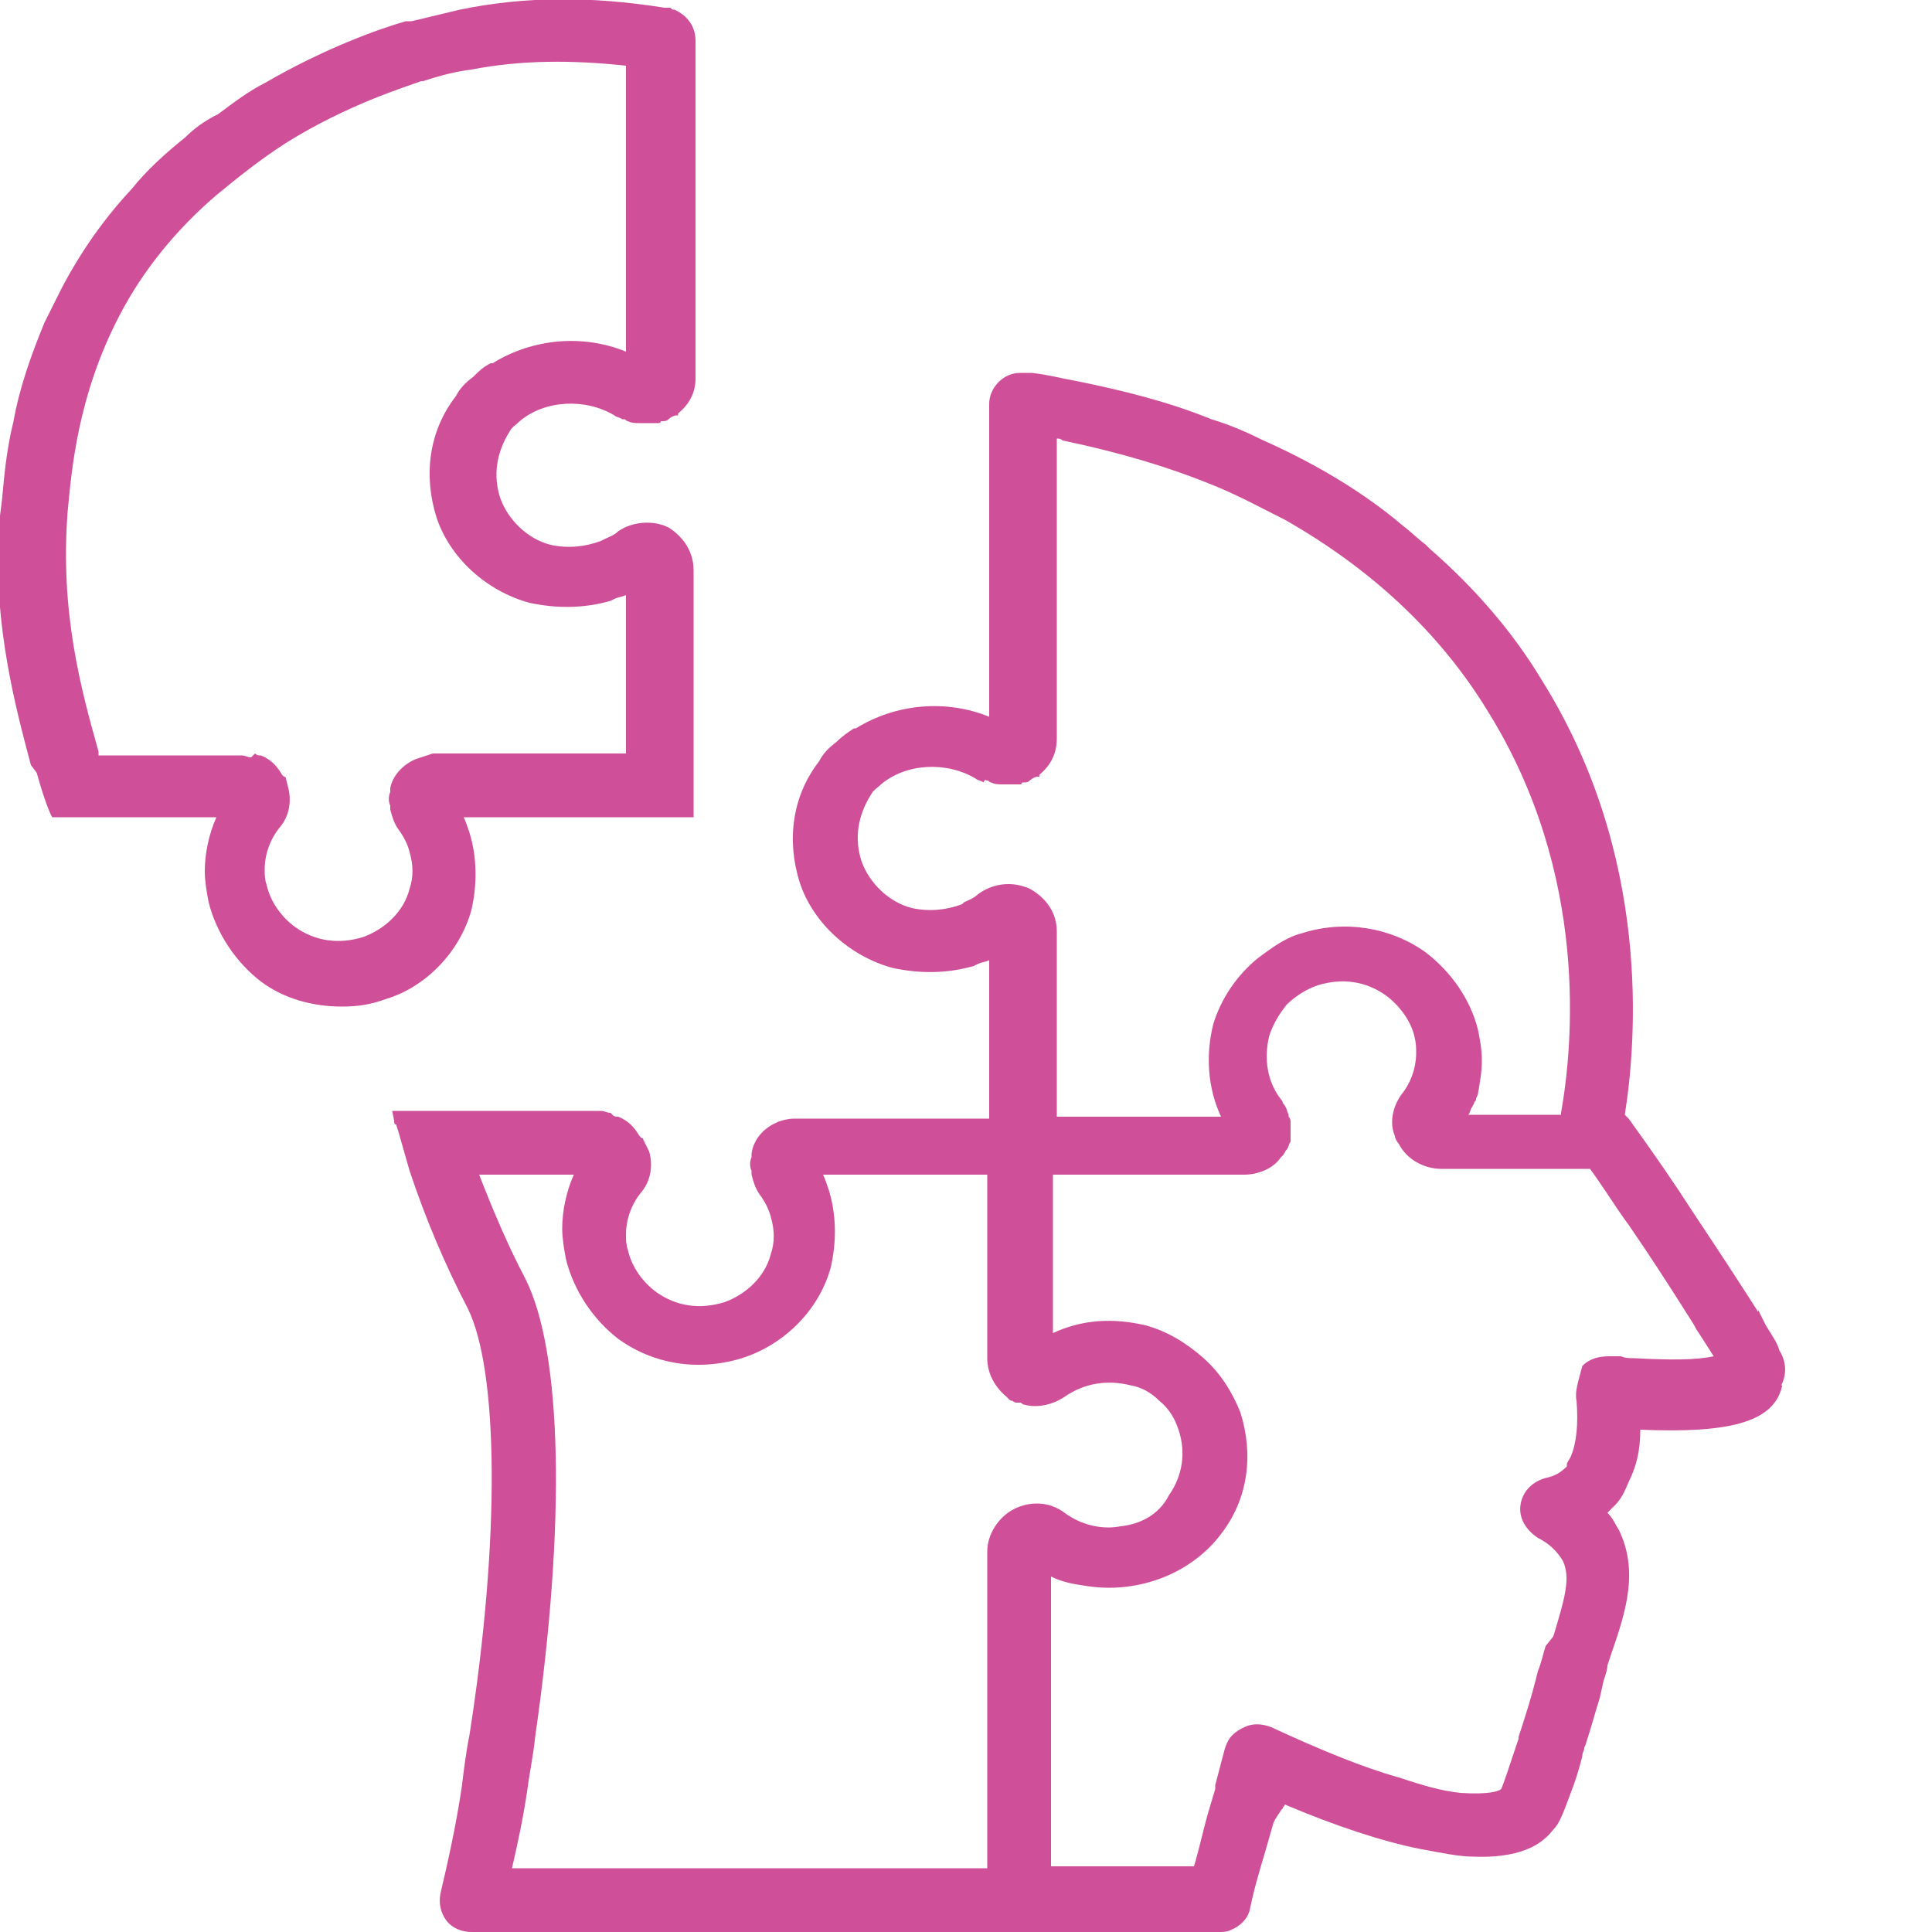
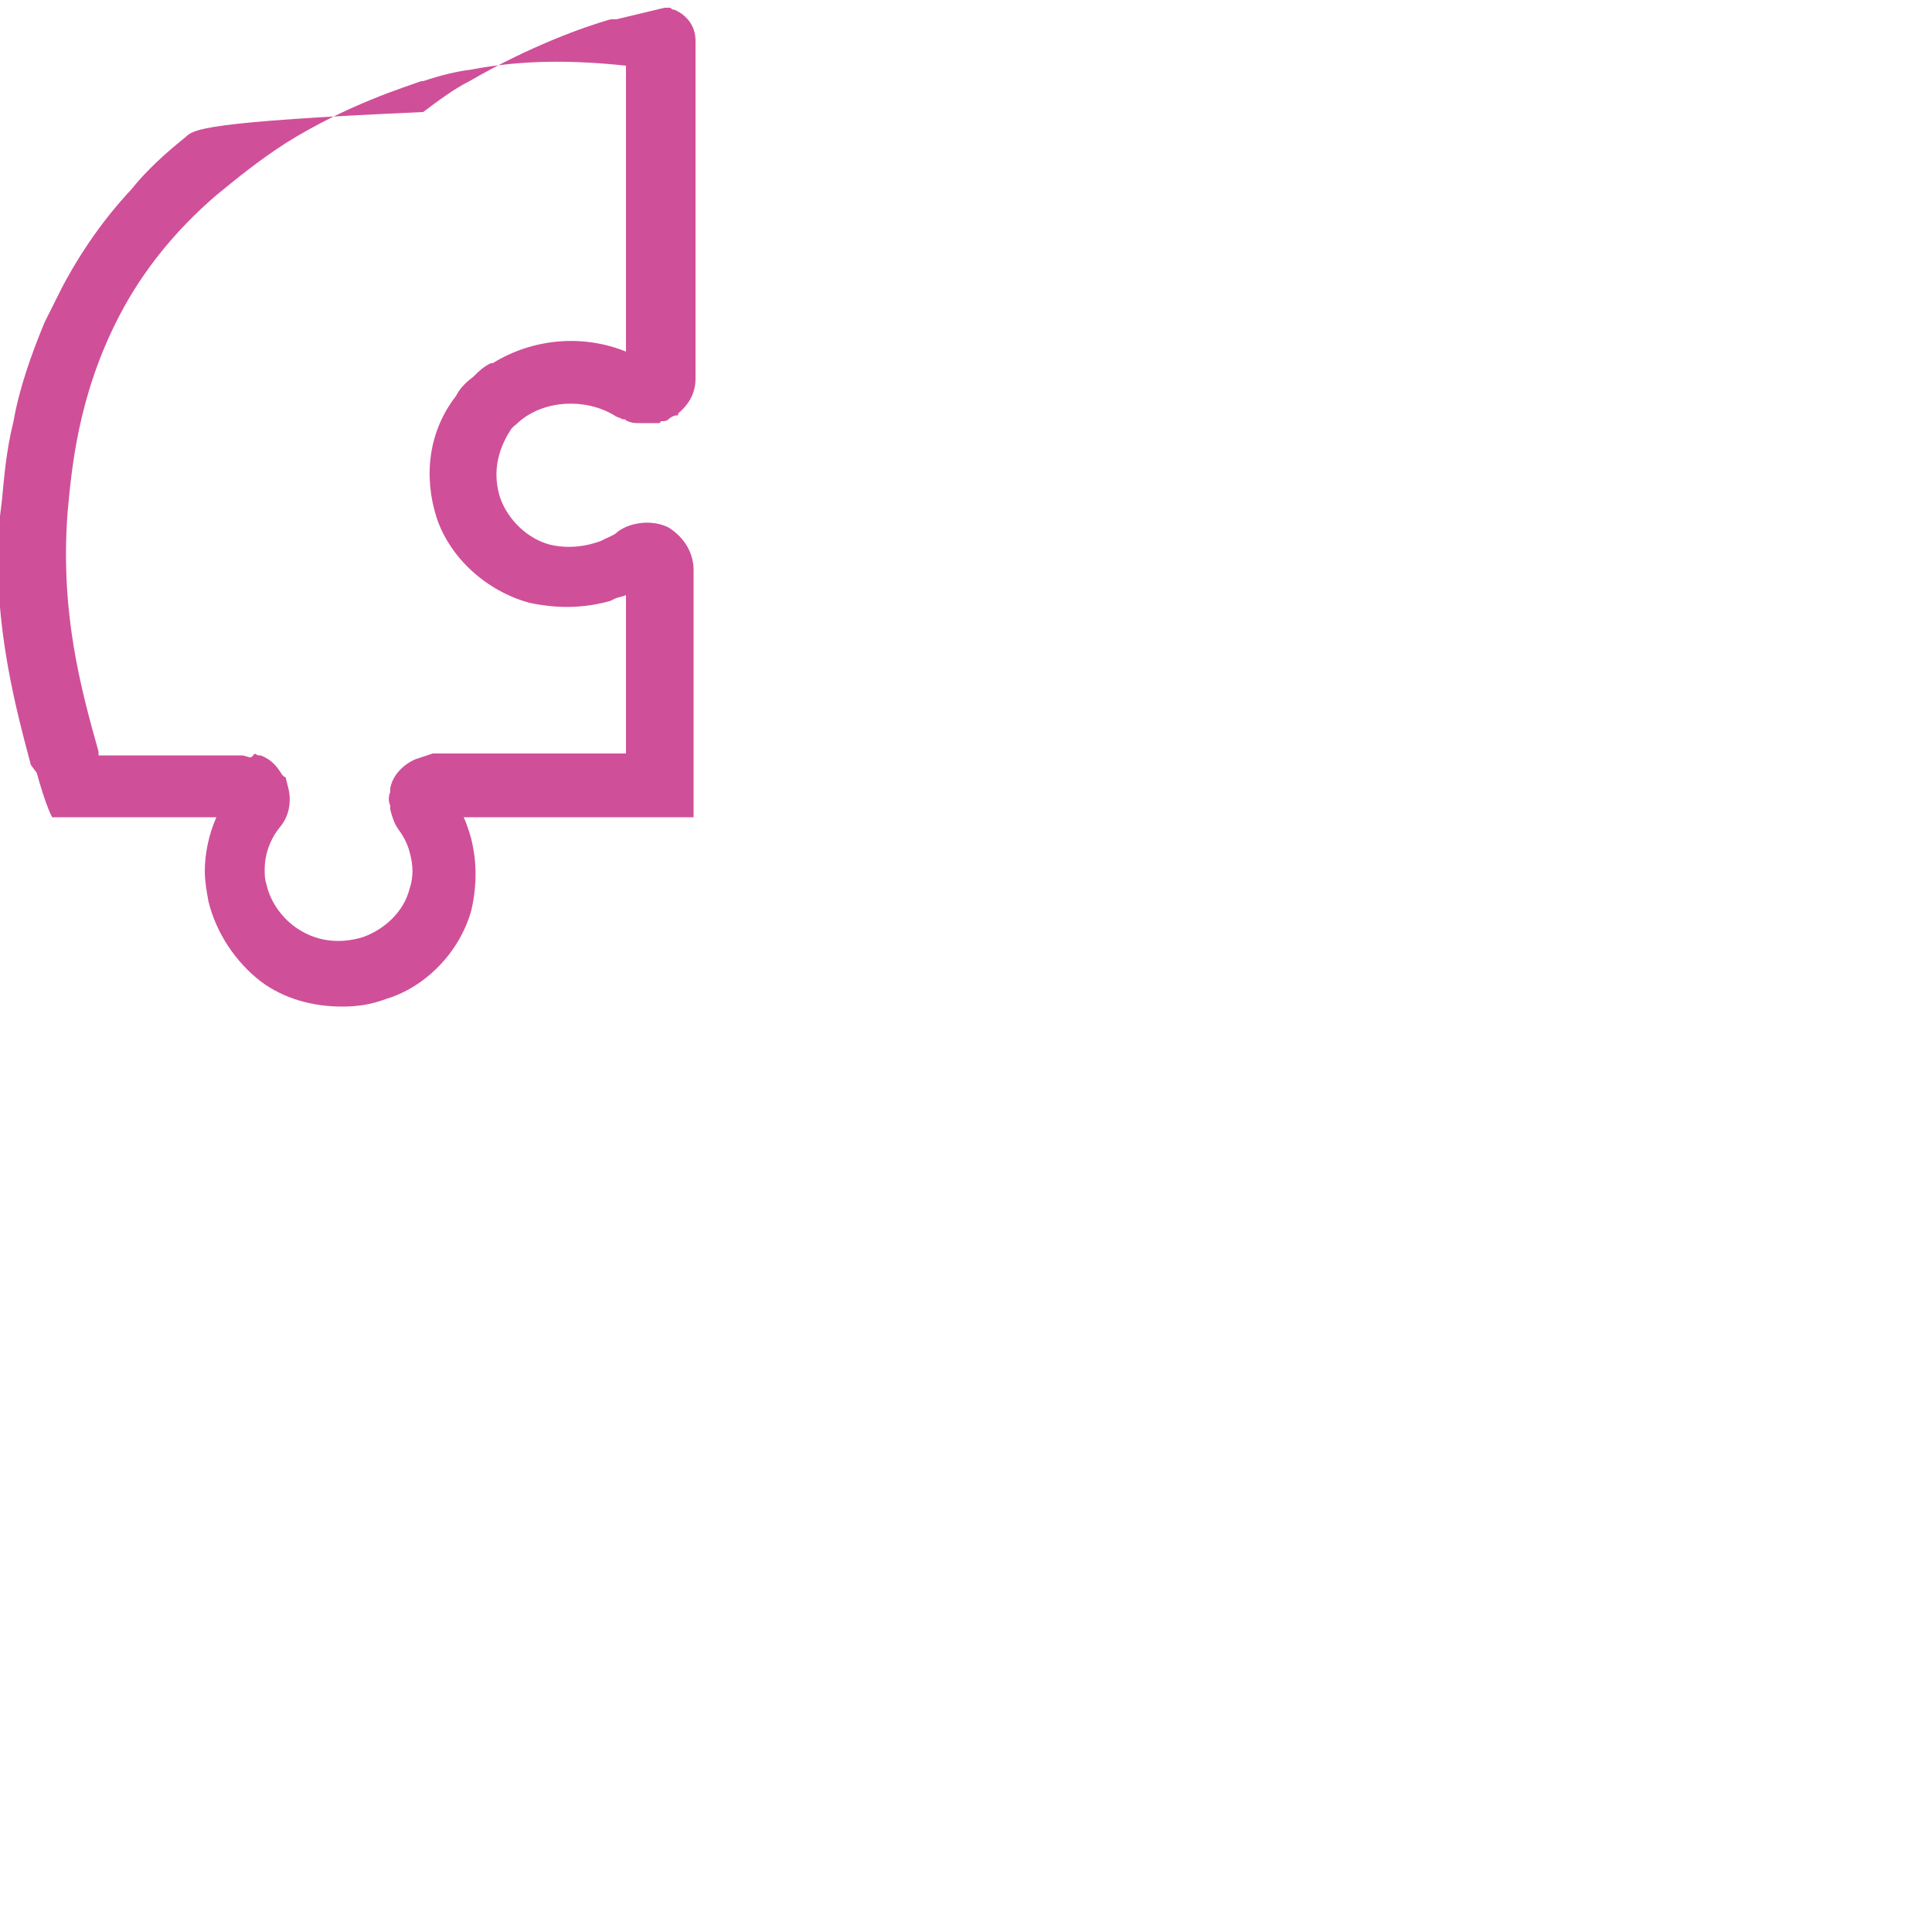
<svg xmlns="http://www.w3.org/2000/svg" version="1.1" id="Layer_1" x="0px" y="0px" viewBox="0 0 100 100" style="enable-background:new 0 0 100 100;" xml:space="preserve">
  <style type="text/css">
	.st0{fill:#D04F99;}
</style>
  <g>
-     <path class="st0" d="M92.1,69.9c-0.1-0.4-0.4-0.8-0.7-1.3L91,67.8v0.1c-0.7-1.1-1.8-2.8-3.4-5.2c-0.9-1.4-2-3-3.3-4.8   c0,0-0.1-0.1-0.1-0.1c0,0-0.1-0.1-0.1-0.1c0.6-3.8,1.4-13.4-4.3-22.5c-1.5-2.5-3.5-4.8-5.8-6.8l-0.2-0.2c-0.4-0.3-0.8-0.7-1.2-1   c-2-1.7-4.5-3.2-7.2-4.4c-0.8-0.4-1.7-0.8-2.7-1.1c-2.2-0.9-4.6-1.5-7.1-2c-0.6-0.1-1.3-0.3-2.2-0.4c-0.1,0-0.1,0-0.2,0   c0,0-0.1,0-0.1,0c-0.1,0-0.2,0-0.2,0l-0.1,0c-0.9,0-1.6,0.8-1.6,1.6v9.6c0,0.1,0,0.1,0,0.2v6.4c-2.2-0.9-4.8-0.7-6.9,0.6l-0.1,0   c-0.3,0.2-0.6,0.4-0.9,0.7c-0.4,0.3-0.7,0.6-0.9,1c-1.4,1.8-1.7,4.1-1,6.3c0.7,2.1,2.6,3.8,4.8,4.4c1.4,0.3,2.8,0.3,4.2-0.1   l0.2-0.1v0c0.2-0.1,0.4-0.1,0.6-0.2v8.2H41.1c-0.3,0-0.7,0.1-0.9,0.2c-0.7,0.3-1.2,0.9-1.3,1.6c0,0.1,0,0.2,0,0.2   c-0.1,0.2-0.1,0.5,0,0.7c0,0.1,0,0.1,0,0.2c0.1,0.4,0.2,0.7,0.4,1c0.3,0.4,0.5,0.8,0.6,1.2c0.2,0.7,0.2,1.3,0,1.9   c-0.3,1.2-1.3,2.1-2.4,2.5c-1.3,0.4-2.5,0.2-3.5-0.5c-0.7-0.5-1.3-1.3-1.5-2.2c-0.1-0.3-0.1-0.5-0.1-0.8c0-0.8,0.3-1.6,0.8-2.2   c0.5-0.6,0.6-1.4,0.4-2.1L33.3,59c0-0.1-0.1-0.1-0.1-0.1c0,0,0,0-0.1-0.1c-0.3-0.5-0.6-0.8-1.1-1l-0.1,0c0,0-0.1,0-0.2-0.1   l-0.1-0.1c-0.2,0-0.3-0.1-0.5-0.1H20.3l0.1,0.5c0,0.1,0,0.2,0.1,0.2l0.1,0.3c0.2,0.7,0.4,1.4,0.6,2.1c0.8,2.4,1.8,4.8,3,7.1   c1.6,3.2,1.7,11.9,0.1,22.1c-0.2,1-0.3,1.9-0.4,2.7c-0.3,2-0.7,3.8-1.1,5.5c-0.1,0.5,0,1,0.3,1.4c0.3,0.4,0.8,0.6,1.3,0.6h38.7   c0.2,0,0.4,0,0.6-0.1c0.5-0.2,0.9-0.6,1-1.1c0.2-1,0.5-2,0.8-3l0.4-1.4c0.1-0.3,0.3-0.5,0.4-0.7l0.1-0.1c0-0.1,0.1-0.1,0.1-0.2   c2.6,1.1,5,1.9,7,2.3c1.1,0.2,2,0.4,2.8,0.4c2.8,0.1,3.7-0.9,4.1-1.4c0.3-0.3,0.5-0.8,0.9-1.9c0.2-0.5,0.4-1.1,0.6-1.9   c0-0.2,0.1-0.3,0.1-0.4c0-0.1,0.1-0.2,0.1-0.3c0.3-0.9,0.5-1.7,0.7-2.3L83,87c0.1-0.3,0.2-0.6,0.2-0.8l0.2-0.6   c0.8-2.3,1.4-4.3,0.4-6.4c-0.2-0.3-0.3-0.6-0.6-0.9c0.1-0.1,0.3-0.3,0.4-0.4c0.3-0.3,0.5-0.7,0.7-1.2c0.4-0.8,0.6-1.6,0.6-2.7   c4.6,0.2,6.8-0.4,7.3-2.1c0-0.1,0.1-0.2,0-0.2C92.6,70.9,92.3,70.2,92.1,69.9z M81.6,72.5c0.1,1.2,0,2.2-0.3,2.9   c-0.1,0.2-0.2,0.3-0.2,0.4c0,0,0,0,0,0.1c-0.3,0.3-0.6,0.5-1.1,0.6c-0.7,0.2-1.2,0.7-1.3,1.4c-0.1,0.7,0.3,1.3,0.9,1.7   c0.6,0.3,1,0.7,1.3,1.2c0.4,0.9,0.1,1.9-0.5,3.9L80,85.2c-0.1,0.3-0.2,0.8-0.4,1.3l-0.1,0.4c-0.2,0.8-0.5,1.8-0.9,3l0,0.1   c-0.5,1.5-0.8,2.4-0.9,2.6l0,0c-0.1,0.1-0.6,0.3-2.1,0.2c-1-0.1-2-0.4-3.2-0.8c-1.8-0.5-4-1.4-6.6-2.6c-0.5-0.2-1-0.2-1.4,0   c-0.2,0.1-0.4,0.2-0.6,0.4c-0.2,0.2-0.3,0.4-0.4,0.7l-0.5,1.9c0,0.1,0,0.1,0,0.2l-0.3,1c-0.3,1-0.5,2-0.8,3h-7.4v-15   c0.6,0.3,1.2,0.4,1.9,0.5c2.7,0.4,5.4-0.7,6.9-2.7c1.4-1.8,1.7-4.1,1-6.3c-0.4-1-1-2-1.9-2.8c-0.9-0.8-1.9-1.4-3-1.7   c-1.7-0.4-3.3-0.3-4.8,0.4v-8.2h9.9c0.7,0,1.5-0.3,1.9-0.9l0.1-0.1c0.1-0.1,0.1-0.2,0.2-0.3c0.1-0.1,0.1-0.3,0.2-0.4c0,0,0,0,0,0   l0-0.1l0-0.1c0-0.3,0-0.6,0-0.8c0-0.1,0-0.2-0.1-0.3l0-0.1c-0.1-0.2-0.1-0.4-0.3-0.6c0,0,0-0.1-0.1-0.2c-0.7-0.9-0.9-2.1-0.6-3.3   c0.2-0.6,0.5-1.1,0.9-1.6c0.4-0.4,1-0.8,1.6-1c1.3-0.4,2.5-0.2,3.5,0.5c0.7,0.5,1.3,1.3,1.5,2.1c0.1,0.4,0.1,0.6,0.1,0.9   c0,0.8-0.3,1.6-0.8,2.2c-0.4,0.6-0.6,1.4-0.3,2.1c0,0.1,0.1,0.3,0.2,0.4c0.4,0.8,1.3,1.3,2.2,1.3h7.7c0.8,1.1,1.4,2.1,2,2.9   c1.1,1.6,2,3,2.7,4.1c0.3,0.5,0.6,0.9,0.8,1.3c0.4,0.6,0.7,1.1,0.9,1.4c-0.9,0.2-2.3,0.2-4.1,0.1c-0.2,0-0.5,0-0.7-0.1   c-0.2,0-0.4,0-0.6,0c-0.5,0-1,0.1-1.4,0.5C81.7,71.5,81.5,72,81.6,72.5z M27.3,92.6c0.1-0.8,0.3-1.7,0.4-2.7   c1.6-11.1,1.4-19.9-0.5-23.7c-0.9-1.7-1.7-3.6-2.4-5.4h4.9c-0.4,0.9-0.6,1.9-0.6,2.8c0,0.5,0.1,1.1,0.2,1.6   c0.4,1.6,1.4,3.1,2.7,4.1c1.8,1.3,4.1,1.7,6.4,1c2.2-0.7,4-2.5,4.6-4.7c0.3-1.3,0.3-2.7-0.1-4c-0.1-0.3-0.2-0.6-0.3-0.8h8.5v9.5   c0,0.8,0.4,1.5,1,2l0.1,0.1h0c0.1,0.1,0.1,0.1,0.2,0.1c0.1,0.1,0.2,0.1,0.2,0.1c0,0,0.1,0,0.1,0c0,0,0.1,0,0.1,0   c0.1,0,0.1,0.1,0.2,0.1c0.7,0.2,1.5,0,2.1-0.4c1-0.7,2.2-0.9,3.4-0.6c0.6,0.1,1.1,0.4,1.5,0.8c0.5,0.4,0.8,0.9,1,1.5   c0.4,1.2,0.2,2.4-0.5,3.4C60,78.4,59,78.9,58,79c-1,0.2-2.1-0.1-2.9-0.7c-0.8-0.6-1.8-0.6-2.6-0.2c-0.8,0.4-1.4,1.3-1.4,2.2v16.4   l-24.6,0C26.8,95.4,27.1,94,27.3,92.6z M51.1,40.4c0.1,0,0.1,0.1,0.2,0.1c0.2,0.1,0.4,0.1,0.6,0.1c0.3,0,0.5,0,0.7,0h0.1l0.1,0   c0.1,0,0.1-0.1,0.1-0.1l0.1,0c0.1,0,0.2,0,0.3-0.1c0.1-0.1,0.3-0.2,0.4-0.2l0.1,0l0-0.1c0.6-0.5,0.9-1.1,0.9-1.9l0-15.5   c0,0,0,0,0,0c0.1,0,0.2,0,0.3,0.1c2.9,0.6,5.6,1.4,8,2.4c1.2,0.5,2.3,1.1,3.5,1.7c4.4,2.5,8,5.8,10.5,9.9   c5.3,8.5,4.4,17.4,3.8,20.8c0,0,0,0,0,0.1H76c0.1-0.1,0.1-0.3,0.2-0.4l0.1-0.2c0-0.1,0.1-0.1,0.1-0.2c0-0.1,0.1-0.2,0.1-0.3   c0.1-0.6,0.2-1.1,0.2-1.7c0-0.6-0.1-1.1-0.2-1.6c-0.4-1.6-1.4-3-2.7-4c-1.8-1.3-4.2-1.7-6.4-1c-0.8,0.2-1.5,0.7-2.3,1.3   c-1.1,0.9-1.9,2.1-2.3,3.4c-0.4,1.6-0.3,3.3,0.4,4.8h-8.5v-9.6c0-0.9-0.5-1.7-1.4-2.2c-0.9-0.4-1.9-0.3-2.7,0.3   c-0.2,0.2-0.5,0.3-0.7,0.4l-0.1,0.1c-0.8,0.3-1.7,0.4-2.6,0.2c-1.2-0.3-2.2-1.3-2.6-2.4c-0.4-1.2-0.2-2.4,0.5-3.5   c0.1-0.2,0.3-0.3,0.5-0.5c1.3-1.1,3.4-1.2,4.9-0.3c0.1,0.1,0.3,0.1,0.4,0.2C51,40.3,51,40.4,51.1,40.4z" />
-     <path class="st0" d="M24.4,47.1L24.4,47.1c0.3-1.3,0.3-2.7-0.1-4c-0.1-0.3-0.2-0.6-0.3-0.8h11.9l0-12.8c0-0.9-0.5-1.7-1.3-2.2   c-0.8-0.4-1.9-0.3-2.6,0.2c-0.2,0.2-0.5,0.3-0.7,0.4L31.1,28c-0.8,0.3-1.7,0.4-2.6,0.2c-1.2-0.3-2.2-1.3-2.6-2.4   c-0.4-1.2-0.2-2.4,0.5-3.5c0.1-0.2,0.3-0.3,0.5-0.5c1.3-1.1,3.4-1.2,4.9-0.3c0.1,0.1,0.3,0.1,0.4,0.2c0.1,0,0.1,0,0.1,0   c0.1,0,0.1,0.1,0.2,0.1c0.2,0.1,0.4,0.1,0.6,0.1c0.2,0,0.5,0,0.7,0H34l0.1,0c0.1,0,0.1-0.1,0.1-0.1l0.1,0c0.1,0,0.2,0,0.3-0.1   c0.1-0.1,0.3-0.2,0.4-0.2l0.1,0l0-0.1c0.6-0.5,0.9-1.1,0.9-1.8l0-17.5c0-0.7-0.4-1.3-1.1-1.6l0,0c-0.1,0-0.1,0-0.2-0.1   c0,0-0.1,0-0.1,0c-0.1,0-0.2,0-0.2,0l0,0c-3.8-0.6-7.2-0.6-10.6,0.1c-0.8,0.2-1.7,0.4-2.5,0.6l-0.1,0c-0.1,0-0.1,0-0.2,0   c-1.4,0.4-4.2,1.4-7.3,3.2c-0.8,0.4-1.6,1-2.4,1.6C10.5,6.3,10,6.7,9.6,7.1c-1,0.8-2,1.7-2.8,2.7c-1.4,1.5-2.6,3.2-3.6,5.1   c-0.3,0.6-0.6,1.2-0.9,1.8c-0.7,1.7-1.3,3.4-1.6,5.1c-0.4,1.6-0.5,3.1-0.6,4.1l-0.1,0.8c0,0.3,0,0.6-0.1,0.8   c-0.2,5,0.9,9.1,1.7,12.1L1.9,40c0.2,0.7,0.4,1.4,0.7,2.1l0.1,0.2h8.5c-0.4,0.9-0.6,1.9-0.6,2.8c0,0.5,0.1,1.1,0.2,1.6   c0.4,1.6,1.4,3.1,2.7,4.1c1.2,0.9,2.7,1.3,4.2,1.3c0.8,0,1.5-0.1,2.3-0.4C22,51.1,23.8,49.3,24.4,47.1z M21.5,39.3   c-0.7,0.3-1.2,0.9-1.3,1.5c0,0.1,0,0.2,0,0.2c-0.1,0.2-0.1,0.5,0,0.7c0,0.1,0,0.1,0,0.2c0.1,0.4,0.2,0.7,0.4,1   c0.3,0.4,0.5,0.8,0.6,1.2c0.2,0.7,0.2,1.3,0,1.9c-0.3,1.2-1.3,2.1-2.4,2.5c-1.3,0.4-2.5,0.2-3.5-0.5c-0.7-0.5-1.3-1.3-1.5-2.2   c-0.1-0.3-0.1-0.5-0.1-0.8c0-0.8,0.3-1.6,0.8-2.2c0.5-0.6,0.6-1.4,0.4-2.1l-0.1-0.4c0-0.1-0.1-0.1-0.1-0.1c0,0,0,0-0.1-0.1   c-0.3-0.5-0.6-0.8-1.1-1l-0.1,0c0,0-0.1,0-0.2-0.1L13,39.2c-0.2,0-0.3-0.1-0.5-0.1H5.1c0-0.1,0-0.1,0-0.2c-0.9-3.2-2-7.2-1.6-12.4   c0.2-2.1,0.5-6,2.7-10.2c1.2-2.3,2.9-4.4,5-6.2c1.1-0.9,2.2-1.8,3.6-2.7c3.2-2,6.2-2.9,7-3.2l0.1,0c0.9-0.3,1.7-0.5,2.5-0.6   c2.6-0.5,5.2-0.5,8-0.2v8.2c0,0.1,0,0.1,0,0.2v6.4c-2.2-0.9-4.8-0.7-6.9,0.6l-0.1,0c-0.4,0.2-0.6,0.4-0.9,0.7   c-0.4,0.3-0.7,0.6-0.9,1c-1.4,1.8-1.7,4.1-1,6.3c0.7,2.1,2.6,3.8,4.8,4.4c1.4,0.3,2.8,0.3,4.2-0.1l0.2-0.1v0   c0.2-0.1,0.4-0.1,0.6-0.2v8.2H22.4c0,0,0,0,0,0C22.1,39.1,21.8,39.2,21.5,39.3z" />
+     <path class="st0" d="M24.4,47.1L24.4,47.1c0.3-1.3,0.3-2.7-0.1-4c-0.1-0.3-0.2-0.6-0.3-0.8h11.9l0-12.8c0-0.9-0.5-1.7-1.3-2.2   c-0.8-0.4-1.9-0.3-2.6,0.2c-0.2,0.2-0.5,0.3-0.7,0.4L31.1,28c-0.8,0.3-1.7,0.4-2.6,0.2c-1.2-0.3-2.2-1.3-2.6-2.4   c-0.4-1.2-0.2-2.4,0.5-3.5c0.1-0.2,0.3-0.3,0.5-0.5c1.3-1.1,3.4-1.2,4.9-0.3c0.1,0.1,0.3,0.1,0.4,0.2c0.1,0,0.1,0,0.1,0   c0.1,0,0.1,0.1,0.2,0.1c0.2,0.1,0.4,0.1,0.6,0.1c0.2,0,0.5,0,0.7,0H34l0.1,0c0.1,0,0.1-0.1,0.1-0.1l0.1,0c0.1,0,0.2,0,0.3-0.1   c0.1-0.1,0.3-0.2,0.4-0.2l0.1,0l0-0.1c0.6-0.5,0.9-1.1,0.9-1.8l0-17.5c0-0.7-0.4-1.3-1.1-1.6l0,0c-0.1,0-0.1,0-0.2-0.1   c0,0-0.1,0-0.1,0c-0.1,0-0.2,0-0.2,0l0,0c-0.8,0.2-1.7,0.4-2.5,0.6l-0.1,0c-0.1,0-0.1,0-0.2,0   c-1.4,0.4-4.2,1.4-7.3,3.2c-0.8,0.4-1.6,1-2.4,1.6C10.5,6.3,10,6.7,9.6,7.1c-1,0.8-2,1.7-2.8,2.7c-1.4,1.5-2.6,3.2-3.6,5.1   c-0.3,0.6-0.6,1.2-0.9,1.8c-0.7,1.7-1.3,3.4-1.6,5.1c-0.4,1.6-0.5,3.1-0.6,4.1l-0.1,0.8c0,0.3,0,0.6-0.1,0.8   c-0.2,5,0.9,9.1,1.7,12.1L1.9,40c0.2,0.7,0.4,1.4,0.7,2.1l0.1,0.2h8.5c-0.4,0.9-0.6,1.9-0.6,2.8c0,0.5,0.1,1.1,0.2,1.6   c0.4,1.6,1.4,3.1,2.7,4.1c1.2,0.9,2.7,1.3,4.2,1.3c0.8,0,1.5-0.1,2.3-0.4C22,51.1,23.8,49.3,24.4,47.1z M21.5,39.3   c-0.7,0.3-1.2,0.9-1.3,1.5c0,0.1,0,0.2,0,0.2c-0.1,0.2-0.1,0.5,0,0.7c0,0.1,0,0.1,0,0.2c0.1,0.4,0.2,0.7,0.4,1   c0.3,0.4,0.5,0.8,0.6,1.2c0.2,0.7,0.2,1.3,0,1.9c-0.3,1.2-1.3,2.1-2.4,2.5c-1.3,0.4-2.5,0.2-3.5-0.5c-0.7-0.5-1.3-1.3-1.5-2.2   c-0.1-0.3-0.1-0.5-0.1-0.8c0-0.8,0.3-1.6,0.8-2.2c0.5-0.6,0.6-1.4,0.4-2.1l-0.1-0.4c0-0.1-0.1-0.1-0.1-0.1c0,0,0,0-0.1-0.1   c-0.3-0.5-0.6-0.8-1.1-1l-0.1,0c0,0-0.1,0-0.2-0.1L13,39.2c-0.2,0-0.3-0.1-0.5-0.1H5.1c0-0.1,0-0.1,0-0.2c-0.9-3.2-2-7.2-1.6-12.4   c0.2-2.1,0.5-6,2.7-10.2c1.2-2.3,2.9-4.4,5-6.2c1.1-0.9,2.2-1.8,3.6-2.7c3.2-2,6.2-2.9,7-3.2l0.1,0c0.9-0.3,1.7-0.5,2.5-0.6   c2.6-0.5,5.2-0.5,8-0.2v8.2c0,0.1,0,0.1,0,0.2v6.4c-2.2-0.9-4.8-0.7-6.9,0.6l-0.1,0c-0.4,0.2-0.6,0.4-0.9,0.7   c-0.4,0.3-0.7,0.6-0.9,1c-1.4,1.8-1.7,4.1-1,6.3c0.7,2.1,2.6,3.8,4.8,4.4c1.4,0.3,2.8,0.3,4.2-0.1l0.2-0.1v0   c0.2-0.1,0.4-0.1,0.6-0.2v8.2H22.4c0,0,0,0,0,0C22.1,39.1,21.8,39.2,21.5,39.3z" />
  </g>
</svg>